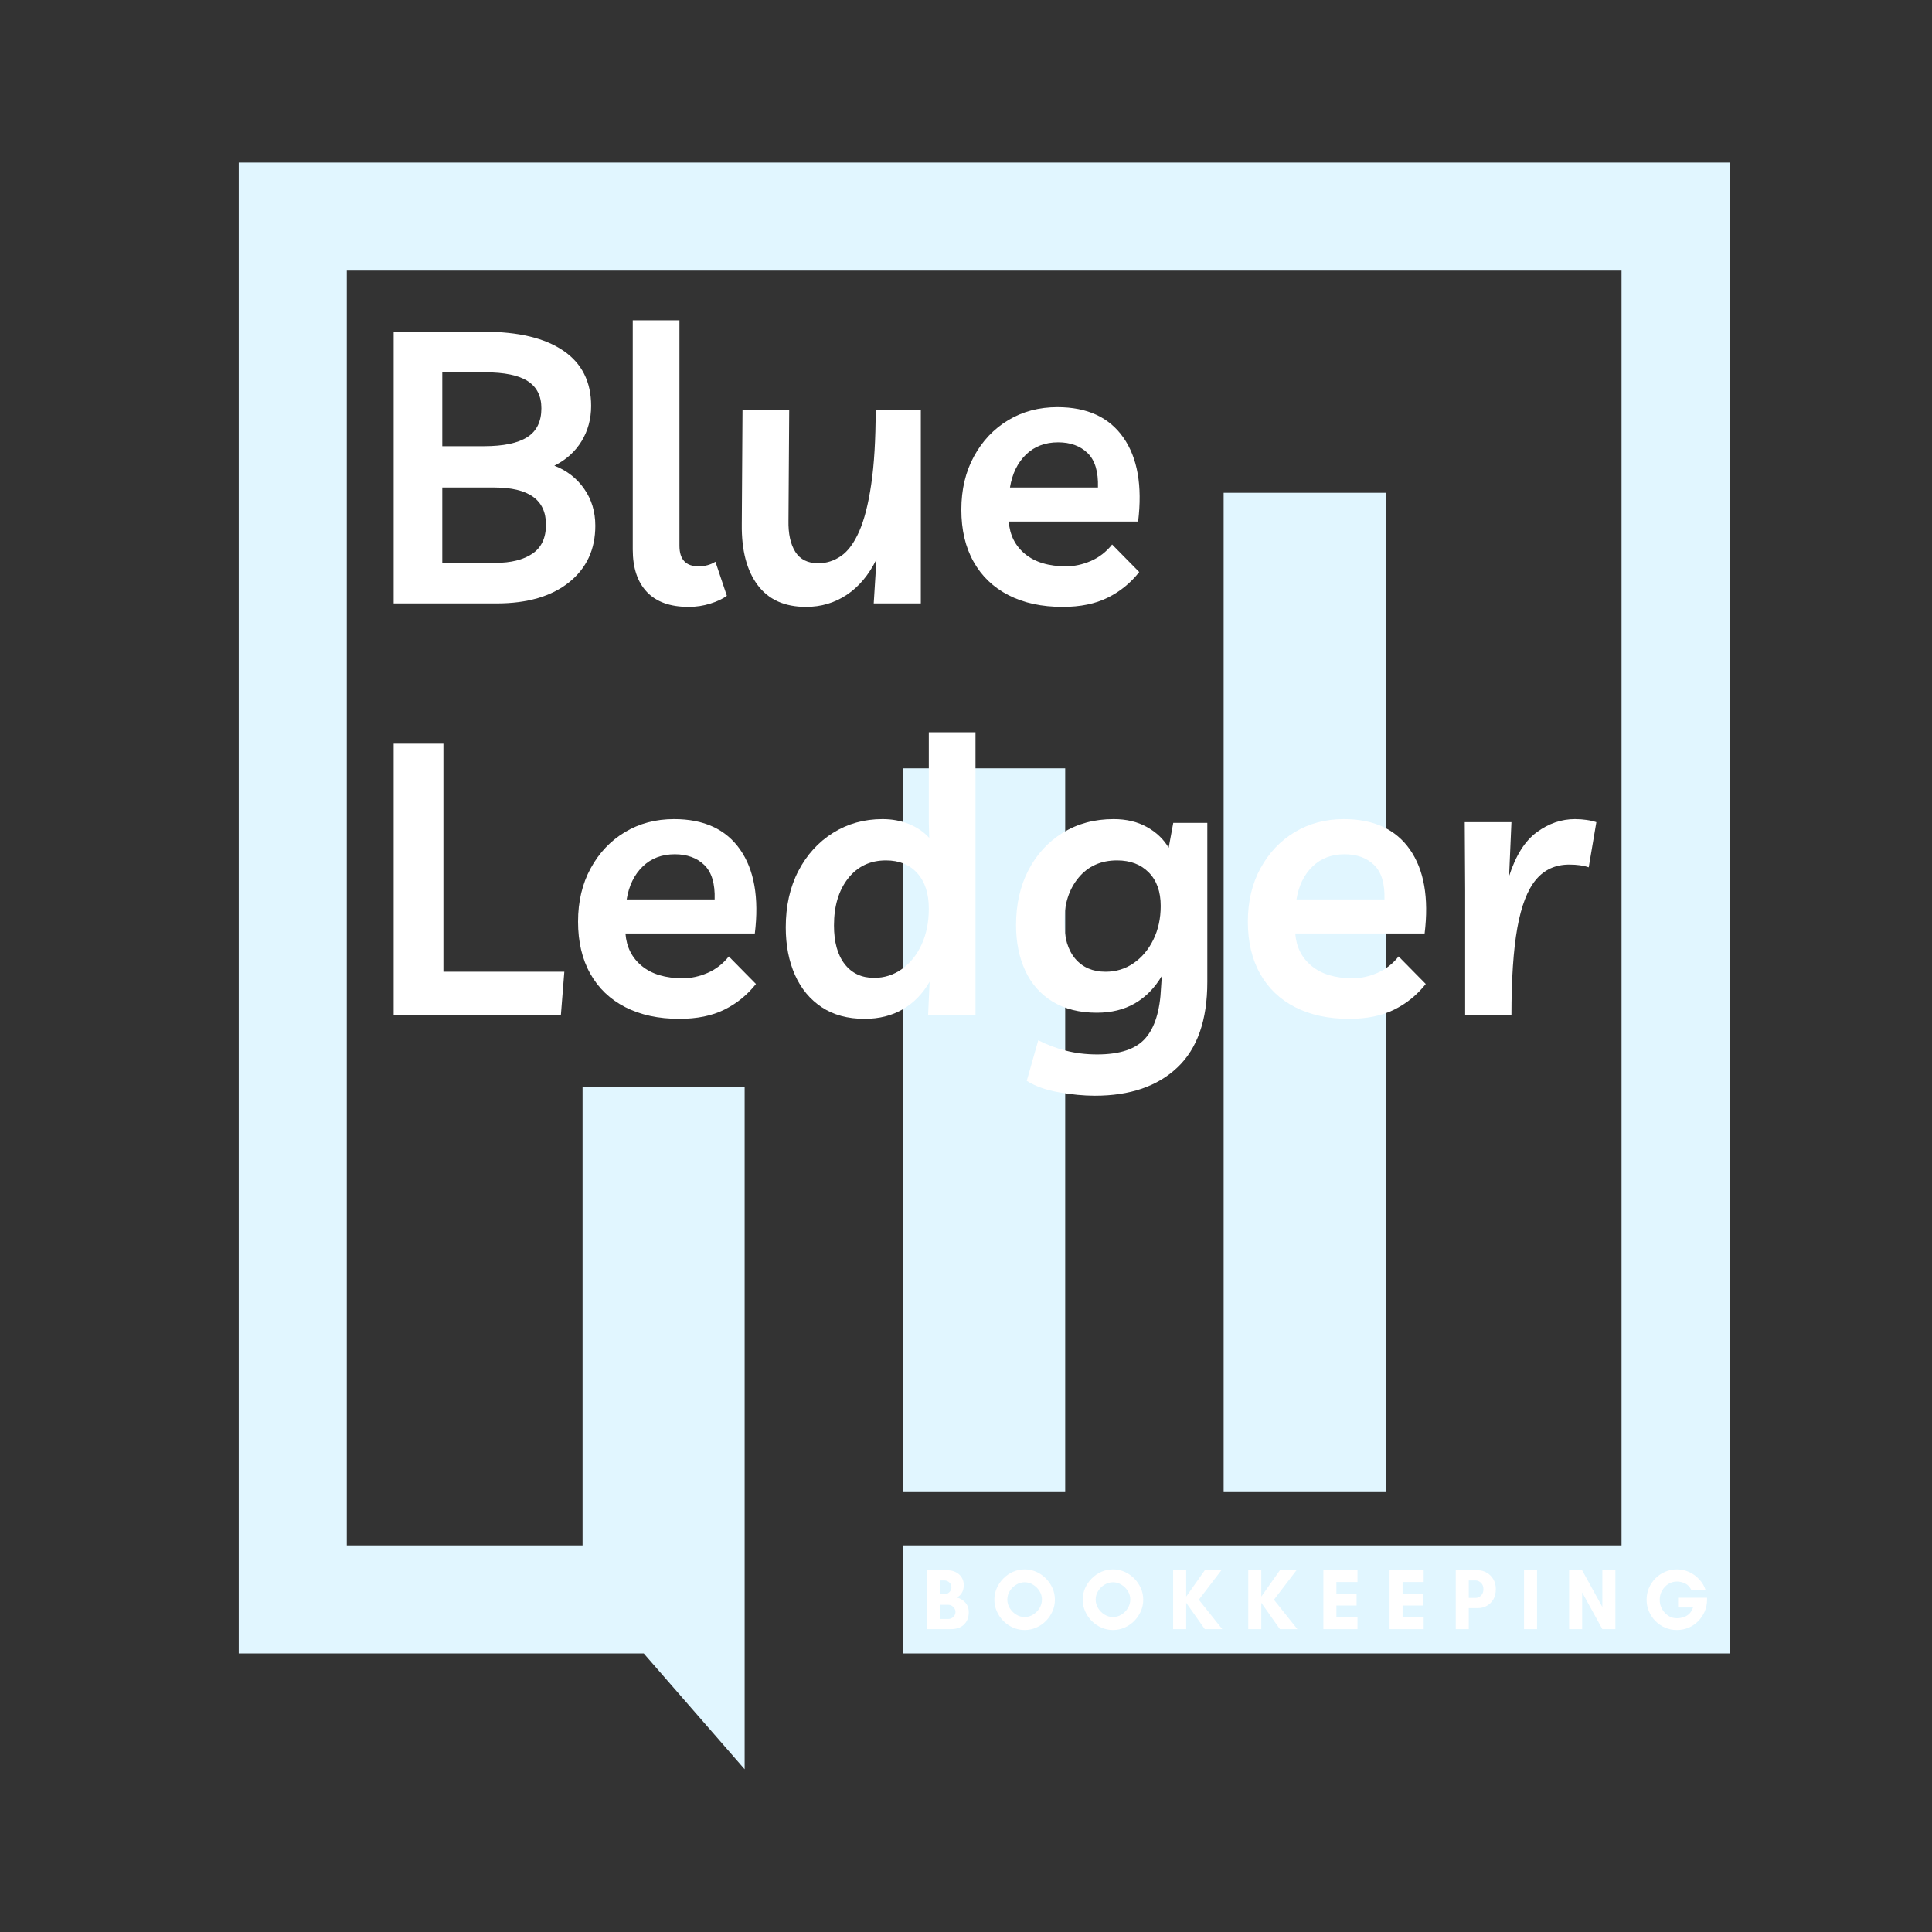
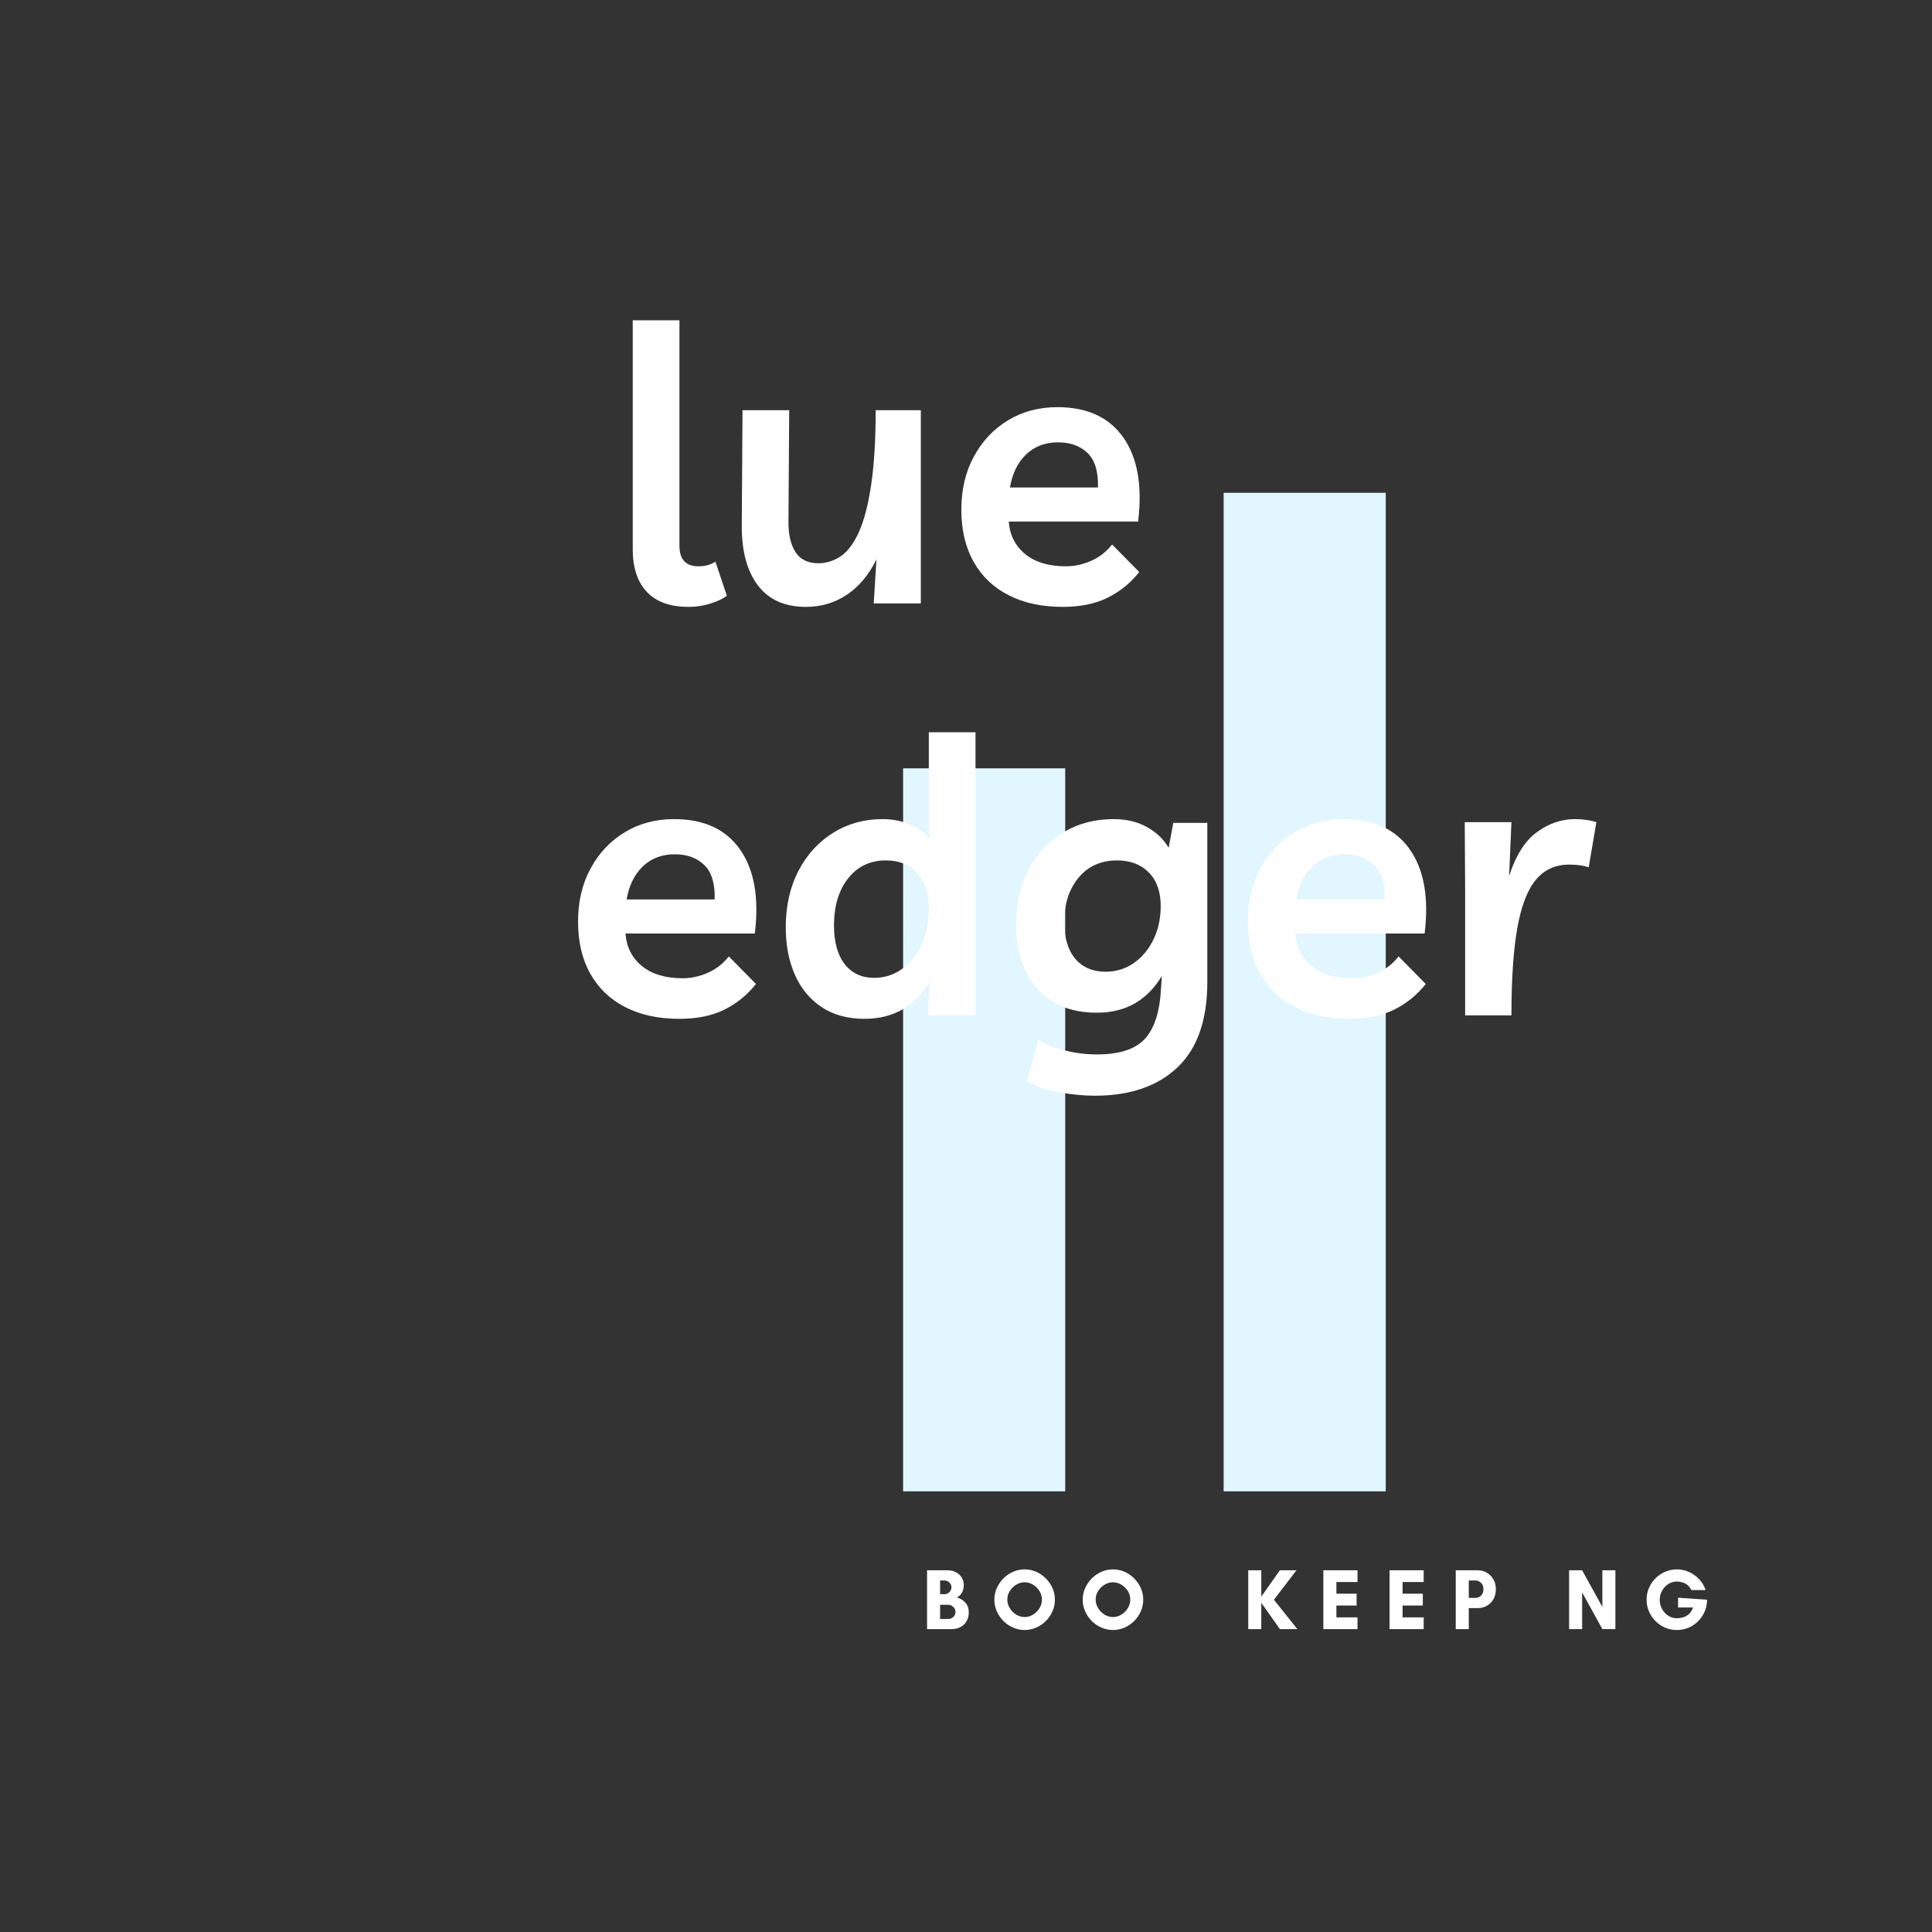
<svg xmlns="http://www.w3.org/2000/svg" width="500" viewBox="0 0 375 375" height="500" preserveAspectRatio="xMidYMid meet">
  <rect x="0" y="0" width="375" height="375" fill="#333333" stroke="none" />
  <defs>
    <g />
    <clipPath id="554d2ce0ca">
      <path d="M 46.332 31.562 L 335.832 31.562 L 335.832 343.559 L 46.332 343.559 Z M 46.332 31.562 " clip-rule="nonzero" />
    </clipPath>
  </defs>
  <path fill="#e1f6ff" d="M 237.508 95.652 L 268.969 95.652 L 268.969 289.469 L 237.508 289.469 Z M 237.508 95.652 " fill-opacity="1" fill-rule="nonzero" />
  <path fill="#e1f6ff" d="M 175.293 149.133 L 206.754 149.133 L 206.754 289.469 L 175.293 289.469 Z M 175.293 149.133 " fill-opacity="1" fill-rule="nonzero" />
  <g clip-path="url(#554d2ce0ca)">
-     <path fill="#e1f6ff" d="M 46.34 31.562 L 46.34 320.93 L 124.953 320.93 L 144.535 343.41 L 144.535 210.996 L 113.074 210.996 L 113.074 299.957 L 67.312 299.957 L 67.312 52.531 L 314.738 52.531 L 314.738 299.957 L 175.293 299.957 L 175.293 320.93 L 335.711 320.93 L 335.711 31.562 Z M 46.34 31.562 " fill-opacity="1" fill-rule="nonzero" />
-   </g>
+     </g>
  <g fill="#ffffff" fill-opacity="1">
    <g transform="translate(70.988, 117.123)">
      <g>
-         <path d="M 5.422 0 L 5.422 -52.734 L 22.953 -52.734 C 29.629 -52.734 34.766 -51.504 38.359 -49.047 C 41.953 -46.598 43.75 -43.023 43.75 -38.328 C 43.75 -35.797 43.129 -33.516 41.891 -31.484 C 40.648 -29.453 38.891 -27.867 36.609 -26.734 C 39.035 -25.797 40.969 -24.297 42.406 -22.234 C 43.844 -20.18 44.562 -17.797 44.562 -15.078 C 44.562 -10.473 42.852 -6.805 39.438 -4.078 C 36.02 -1.359 31.344 0 25.406 0 Z M 23.094 -44.859 L 14.859 -44.859 L 14.859 -30.516 L 22.953 -30.516 C 26.711 -30.516 29.508 -31.098 31.344 -32.266 C 33.176 -33.43 34.094 -35.301 34.094 -37.875 C 34.094 -40.25 33.211 -42.004 31.453 -43.141 C 29.691 -44.285 26.906 -44.859 23.094 -44.859 Z M 14.859 -7.875 L 25.172 -7.875 C 28.191 -7.875 30.582 -8.469 32.344 -9.656 C 34.102 -10.844 34.984 -12.723 34.984 -15.297 C 34.984 -20.098 31.641 -22.5 24.953 -22.5 L 14.859 -22.5 Z M 14.859 -7.875 " />
-       </g>
+         </g>
    </g>
  </g>
  <g fill="#ffffff" fill-opacity="1">
    <g transform="translate(117.988, 117.123)">
      <g>
        <path d="M 15.672 0.672 C 12.109 0.672 9.41 -0.289 7.578 -2.219 C 5.742 -4.156 4.828 -6.906 4.828 -10.469 L 4.828 -54.953 L 13.891 -54.953 L 13.891 -11.219 C 13.891 -8.539 15.125 -7.203 17.594 -7.203 C 18.832 -7.203 19.926 -7.5 20.875 -8.094 L 23.094 -1.484 C 22.301 -0.891 21.234 -0.383 19.891 0.031 C 18.555 0.457 17.148 0.672 15.672 0.672 Z M 15.672 0.672 " />
      </g>
    </g>
  </g>
  <g fill="#ffffff" fill-opacity="1">
    <g transform="translate(139.668, 117.123)">
      <g>
        <path d="M 16.781 0.672 C 12.625 0.672 9.492 -0.738 7.391 -3.562 C 5.285 -6.383 4.258 -10.297 4.312 -15.297 L 4.453 -37.5 L 13.516 -37.5 L 13.375 -16.109 C 13.32 -13.535 13.766 -11.504 14.703 -10.016 C 15.641 -8.535 17.125 -7.797 19.156 -7.797 C 20.738 -7.797 22.211 -8.266 23.578 -9.203 C 24.941 -10.148 26.117 -11.75 27.109 -14 C 28.098 -16.25 28.875 -19.289 29.438 -23.125 C 30.008 -26.969 30.297 -31.758 30.297 -37.5 L 39.062 -37.5 L 39.062 0 L 29.922 0 L 30.453 -8.547 C 28.961 -5.523 27.039 -3.234 24.688 -1.672 C 22.344 -0.109 19.707 0.672 16.781 0.672 Z M 16.781 0.672 " />
      </g>
    </g>
  </g>
  <g fill="#ffffff" fill-opacity="1">
    <g transform="translate(183.549, 117.123)">
      <g>
        <path d="M 22.719 0.672 C 18.664 0.672 15.164 -0.082 12.219 -1.594 C 9.27 -3.102 7.004 -5.27 5.422 -8.094 C 3.836 -10.914 3.047 -14.281 3.047 -18.188 C 3.047 -22.102 3.863 -25.555 5.5 -28.547 C 7.133 -31.547 9.348 -33.883 12.141 -35.562 C 14.941 -37.25 18.125 -38.094 21.688 -38.094 C 27.477 -38.094 31.75 -36.125 34.5 -32.188 C 37.25 -28.258 38.203 -22.828 37.359 -15.891 L 12.25 -15.891 C 12.445 -13.266 13.508 -11.16 15.438 -9.578 C 17.375 -7.992 20.023 -7.203 23.391 -7.203 C 24.973 -7.203 26.566 -7.547 28.172 -8.234 C 29.785 -8.93 31.164 -10 32.312 -11.438 L 37.578 -6.094 C 35.891 -3.957 33.844 -2.297 31.438 -1.109 C 29.039 0.078 26.133 0.672 22.719 0.672 Z M 21.828 -31.266 C 19.305 -31.266 17.227 -30.473 15.594 -28.891 C 13.957 -27.305 12.922 -25.176 12.484 -22.5 L 29.562 -22.5 C 29.656 -25.57 28.984 -27.801 27.547 -29.188 C 26.117 -30.57 24.211 -31.266 21.828 -31.266 Z M 21.828 -31.266 " />
      </g>
    </g>
  </g>
  <g fill="#ffffff" fill-opacity="1">
    <g transform="translate(70.988, 197.083)">
      <g>
-         <path d="M 5.422 0 L 5.422 -52.734 L 15.078 -52.734 L 15.078 -8.469 L 38.547 -8.469 L 37.875 0 Z M 5.422 0 " />
-       </g>
+         </g>
    </g>
  </g>
  <g fill="#ffffff" fill-opacity="1">
    <g transform="translate(109.152, 197.083)">
      <g>
        <path d="M 22.719 0.672 C 18.664 0.672 15.164 -0.082 12.219 -1.594 C 9.27 -3.102 7.004 -5.27 5.422 -8.094 C 3.836 -10.914 3.047 -14.281 3.047 -18.188 C 3.047 -22.102 3.863 -25.555 5.5 -28.547 C 7.133 -31.547 9.348 -33.883 12.141 -35.562 C 14.941 -37.25 18.125 -38.094 21.688 -38.094 C 27.477 -38.094 31.75 -36.125 34.5 -32.188 C 37.25 -28.258 38.203 -22.828 37.359 -15.891 L 12.25 -15.891 C 12.445 -13.266 13.508 -11.16 15.438 -9.578 C 17.375 -7.992 20.023 -7.203 23.391 -7.203 C 24.973 -7.203 26.566 -7.547 28.172 -8.234 C 29.785 -8.93 31.164 -10 32.312 -11.438 L 37.578 -6.094 C 35.891 -3.957 33.844 -2.297 31.438 -1.109 C 29.039 0.078 26.133 0.672 22.719 0.672 Z M 21.828 -31.266 C 19.305 -31.266 17.227 -30.473 15.594 -28.891 C 13.957 -27.305 12.922 -25.176 12.484 -22.5 L 29.562 -22.5 C 29.656 -25.57 28.984 -27.801 27.547 -29.188 C 26.117 -30.57 24.211 -31.266 21.828 -31.266 Z M 21.828 -31.266 " />
      </g>
    </g>
  </g>
  <g fill="#ffffff" fill-opacity="1">
    <g transform="translate(149.469, 197.083)">
      <g>
        <path d="M 39.875 -54.953 L 39.875 0 L 30.672 0 L 30.969 -6.531 C 29.633 -4.207 27.898 -2.426 25.766 -1.188 C 23.641 0.051 21.164 0.672 18.344 0.672 C 15.07 0.672 12.297 -0.082 10.016 -1.594 C 7.742 -3.102 6.016 -5.191 4.828 -7.859 C 3.641 -10.535 3.047 -13.609 3.047 -17.078 C 3.047 -21.234 3.863 -24.883 5.5 -28.031 C 7.133 -31.176 9.375 -33.641 12.219 -35.422 C 15.062 -37.203 18.266 -38.094 21.828 -38.094 C 23.711 -38.094 25.43 -37.77 26.984 -37.125 C 28.547 -36.488 29.848 -35.598 30.891 -34.453 L 30.812 -37.5 L 30.812 -54.953 Z M 22.5 -30.078 C 19.426 -30.078 16.973 -28.91 15.141 -26.578 C 13.316 -24.254 12.406 -21.211 12.406 -17.453 C 12.406 -14.234 13.098 -11.734 14.484 -9.953 C 15.867 -8.172 17.773 -7.281 20.203 -7.281 C 22.18 -7.281 23.973 -7.848 25.578 -8.984 C 27.191 -10.117 28.469 -11.703 29.406 -13.734 C 30.344 -15.766 30.812 -18.094 30.812 -20.719 C 30.812 -23.645 30.066 -25.938 28.578 -27.594 C 27.098 -29.25 25.07 -30.078 22.5 -30.078 Z M 22.5 -30.078 " />
      </g>
    </g>
  </g>
  <g fill="#ffffff" fill-opacity="1">
    <g transform="translate(194.167, 197.083)">
      <g>
        <path d="M 18.344 15.594 C 16.164 15.594 13.828 15.367 11.328 14.922 C 8.828 14.484 6.758 13.742 5.125 12.703 L 7.359 4.828 C 8.984 5.672 10.75 6.336 12.656 6.828 C 14.562 7.328 16.609 7.578 18.797 7.578 C 23.203 7.578 26.316 6.535 28.141 4.453 C 29.973 2.379 30.988 -0.883 31.188 -5.344 L 31.344 -7.656 C 29.957 -5.32 28.211 -3.547 26.109 -2.328 C 24.004 -1.117 21.539 -0.516 18.719 -0.516 C 15.352 -0.516 12.492 -1.234 10.141 -2.672 C 7.785 -4.109 6.016 -6.113 4.828 -8.688 C 3.641 -11.258 3.047 -14.207 3.047 -17.531 C 3.047 -21.539 3.848 -25.094 5.453 -28.188 C 7.066 -31.281 9.297 -33.703 12.141 -35.453 C 14.984 -37.211 18.266 -38.094 21.984 -38.094 C 24.461 -38.094 26.613 -37.582 28.438 -36.562 C 30.27 -35.551 31.68 -34.207 32.672 -32.531 L 33.562 -37.359 L 40.172 -37.359 L 40.172 -6.469 C 40.172 0.914 38.238 6.438 34.375 10.094 C 30.52 13.758 25.176 15.594 18.344 15.594 Z M 22.656 -30.078 C 19.531 -30.078 17.039 -28.961 15.188 -26.734 C 13.332 -24.504 12.406 -21.633 12.406 -18.125 C 12.406 -15.051 13.117 -12.672 14.547 -10.984 C 15.984 -9.305 17.941 -8.469 20.422 -8.469 C 22.453 -8.469 24.27 -9.023 25.875 -10.141 C 27.488 -11.254 28.766 -12.773 29.703 -14.703 C 30.648 -16.629 31.125 -18.805 31.125 -21.234 C 31.125 -24.016 30.352 -26.18 28.812 -27.734 C 27.281 -29.297 25.227 -30.078 22.656 -30.078 Z M 22.656 -30.078 " />
      </g>
    </g>
  </g>
  <g fill="#ffffff" fill-opacity="1">
    <g transform="translate(239.161, 197.083)">
      <g>
        <path d="M 22.719 0.672 C 18.664 0.672 15.164 -0.082 12.219 -1.594 C 9.27 -3.102 7.004 -5.27 5.422 -8.094 C 3.836 -10.914 3.047 -14.281 3.047 -18.188 C 3.047 -22.102 3.863 -25.555 5.5 -28.547 C 7.133 -31.547 9.348 -33.883 12.141 -35.562 C 14.941 -37.25 18.125 -38.094 21.688 -38.094 C 27.477 -38.094 31.75 -36.125 34.5 -32.188 C 37.25 -28.258 38.203 -22.828 37.359 -15.891 L 12.25 -15.891 C 12.445 -13.266 13.508 -11.16 15.438 -9.578 C 17.375 -7.992 20.023 -7.203 23.391 -7.203 C 24.973 -7.203 26.566 -7.547 28.172 -8.234 C 29.785 -8.93 31.164 -10 32.312 -11.438 L 37.578 -6.094 C 35.891 -3.957 33.844 -2.297 31.438 -1.109 C 29.039 0.078 26.133 0.672 22.719 0.672 Z M 21.828 -31.266 C 19.305 -31.266 17.227 -30.473 15.594 -28.891 C 13.957 -27.305 12.922 -25.176 12.484 -22.5 L 29.562 -22.5 C 29.656 -25.57 28.984 -27.801 27.547 -29.188 C 26.117 -30.57 24.211 -31.266 21.828 -31.266 Z M 21.828 -31.266 " />
      </g>
    </g>
  </g>
  <g fill="#ffffff" fill-opacity="1">
    <g transform="translate(279.478, 197.083)">
      <g>
        <path d="M 28.891 -28.734 C 27.898 -29.086 26.641 -29.266 25.109 -29.266 C 22.43 -29.266 20.273 -28.285 18.641 -26.328 C 17.004 -24.367 15.801 -21.25 15.031 -16.969 C 14.27 -12.688 13.891 -7.031 13.891 0 L 4.906 0 L 4.906 -24.203 L 4.828 -37.5 L 13.891 -37.5 L 13.438 -27.031 C 14.727 -31.039 16.523 -33.883 18.828 -35.562 C 21.129 -37.25 23.594 -38.094 26.219 -38.094 C 27.008 -38.094 27.75 -38.039 28.438 -37.938 C 29.133 -37.844 29.781 -37.695 30.375 -37.5 Z M 28.891 -28.734 " />
      </g>
    </g>
  </g>
  <g fill="#ffffff" fill-opacity="1">
    <g transform="translate(178.942, 316.21)">
      <g>
        <path d="M 6.516 -3.344 C 6.516 -3.707 6.375 -4.023 6.094 -4.297 C 5.82 -4.578 5.5 -4.719 5.125 -4.719 L 3.531 -4.719 L 3.531 -1.969 L 5.125 -1.969 C 5.5 -1.969 5.82 -2.098 6.094 -2.359 C 6.375 -2.629 6.516 -2.957 6.516 -3.344 Z M 5.734 -8.109 C 5.734 -8.484 5.598 -8.797 5.328 -9.047 C 5.066 -9.305 4.758 -9.438 4.406 -9.438 L 3.531 -9.438 L 3.531 -6.781 L 4.406 -6.781 C 4.758 -6.781 5.066 -6.91 5.328 -7.172 C 5.598 -7.441 5.734 -7.754 5.734 -8.109 Z M 9.094 -3.281 C 9.094 -2.289 8.785 -1.492 8.172 -0.891 C 7.566 -0.297 6.719 0 5.625 0 L 1 0 L 1 -11.422 L 4.938 -11.422 C 5.582 -11.422 6.145 -11.289 6.625 -11.031 C 7.102 -10.781 7.473 -10.438 7.734 -10 C 7.992 -9.57 8.125 -9.094 8.125 -8.562 C 8.125 -7.977 8.004 -7.477 7.766 -7.062 C 7.523 -6.645 7.191 -6.336 6.766 -6.141 C 7.398 -5.992 7.945 -5.672 8.406 -5.172 C 8.863 -4.68 9.094 -4.051 9.094 -3.281 Z M 9.094 -3.281 " />
      </g>
    </g>
  </g>
  <g fill="#ffffff" fill-opacity="1">
    <g transform="translate(192.412, 316.21)">
      <g>
        <path d="M 9.828 -5.734 C 9.828 -6.328 9.672 -6.875 9.359 -7.375 C 9.047 -7.883 8.633 -8.297 8.125 -8.609 C 7.613 -8.93 7.062 -9.094 6.469 -9.094 C 5.883 -9.094 5.332 -8.93 4.812 -8.609 C 4.301 -8.297 3.891 -7.883 3.578 -7.375 C 3.266 -6.875 3.109 -6.328 3.109 -5.734 C 3.109 -5.148 3.266 -4.598 3.578 -4.078 C 3.891 -3.566 4.301 -3.148 4.812 -2.828 C 5.332 -2.504 5.883 -2.344 6.469 -2.344 C 7.062 -2.344 7.613 -2.504 8.125 -2.828 C 8.633 -3.148 9.047 -3.566 9.359 -4.078 C 9.672 -4.598 9.828 -5.148 9.828 -5.734 Z M 12.344 -5.703 C 12.344 -4.922 12.188 -4.176 11.875 -3.469 C 11.562 -2.758 11.133 -2.129 10.594 -1.578 C 10.051 -1.035 9.426 -0.609 8.719 -0.297 C 8.008 0.016 7.258 0.172 6.469 0.172 C 5.688 0.172 4.938 0.016 4.219 -0.297 C 3.508 -0.609 2.883 -1.035 2.344 -1.578 C 1.801 -2.129 1.375 -2.758 1.062 -3.469 C 0.75 -4.176 0.594 -4.922 0.594 -5.703 C 0.594 -6.504 0.75 -7.254 1.062 -7.953 C 1.375 -8.66 1.801 -9.285 2.344 -9.828 C 2.883 -10.379 3.508 -10.812 4.219 -11.125 C 4.938 -11.438 5.688 -11.594 6.469 -11.594 C 7.258 -11.594 8.008 -11.438 8.719 -11.125 C 9.426 -10.812 10.051 -10.379 10.594 -9.828 C 11.133 -9.285 11.562 -8.66 11.875 -7.953 C 12.188 -7.254 12.344 -6.504 12.344 -5.703 Z M 12.344 -5.703 " />
      </g>
    </g>
  </g>
  <g fill="#ffffff" fill-opacity="1">
    <g transform="translate(209.559, 316.21)">
      <g>
        <path d="M 9.828 -5.734 C 9.828 -6.328 9.672 -6.875 9.359 -7.375 C 9.047 -7.883 8.633 -8.297 8.125 -8.609 C 7.613 -8.93 7.062 -9.094 6.469 -9.094 C 5.883 -9.094 5.332 -8.93 4.812 -8.609 C 4.301 -8.297 3.891 -7.883 3.578 -7.375 C 3.266 -6.875 3.109 -6.328 3.109 -5.734 C 3.109 -5.148 3.266 -4.598 3.578 -4.078 C 3.891 -3.566 4.301 -3.148 4.812 -2.828 C 5.332 -2.504 5.883 -2.344 6.469 -2.344 C 7.062 -2.344 7.613 -2.504 8.125 -2.828 C 8.633 -3.148 9.047 -3.566 9.359 -4.078 C 9.672 -4.598 9.828 -5.148 9.828 -5.734 Z M 12.344 -5.703 C 12.344 -4.922 12.188 -4.176 11.875 -3.469 C 11.562 -2.758 11.133 -2.129 10.594 -1.578 C 10.051 -1.035 9.426 -0.609 8.719 -0.297 C 8.008 0.016 7.258 0.172 6.469 0.172 C 5.688 0.172 4.938 0.016 4.219 -0.297 C 3.508 -0.609 2.883 -1.035 2.344 -1.578 C 1.801 -2.129 1.375 -2.758 1.062 -3.469 C 0.75 -4.176 0.594 -4.922 0.594 -5.703 C 0.594 -6.504 0.75 -7.254 1.062 -7.953 C 1.375 -8.66 1.801 -9.285 2.344 -9.828 C 2.883 -10.379 3.508 -10.812 4.219 -11.125 C 4.938 -11.438 5.688 -11.594 6.469 -11.594 C 7.258 -11.594 8.008 -11.438 8.719 -11.125 C 9.426 -10.812 10.051 -10.379 10.594 -9.828 C 11.133 -9.285 11.562 -8.66 11.875 -7.953 C 12.188 -7.254 12.344 -6.504 12.344 -5.703 Z M 12.344 -5.703 " />
      </g>
    </g>
  </g>
  <g fill="#ffffff" fill-opacity="1">
    <g transform="translate(226.707, 316.21)">
      <g>
-         <path d="M 3.531 -5.109 L 3.531 0 L 1 0 L 1 -11.422 L 3.531 -11.422 L 3.531 -6.312 L 7.141 -11.422 L 10.359 -11.422 L 5.984 -5.703 L 10.531 0 L 7.141 0 Z M 3.531 -5.109 " />
-       </g>
+         </g>
    </g>
  </g>
  <g fill="#ffffff" fill-opacity="1">
    <g transform="translate(241.285, 316.21)">
      <g>
        <path d="M 3.531 -5.109 L 3.531 0 L 1 0 L 1 -11.422 L 3.531 -11.422 L 3.531 -6.312 L 7.141 -11.422 L 10.359 -11.422 L 5.984 -5.703 L 10.531 0 L 7.141 0 Z M 3.531 -5.109 " />
      </g>
    </g>
  </g>
  <g fill="#ffffff" fill-opacity="1">
    <g transform="translate(255.863, 316.21)">
      <g>
        <path d="M 7.625 -2.281 L 7.625 0 L 1 0 L 1 -11.422 L 7.625 -11.422 L 7.625 -9.141 L 3.531 -9.141 L 3.531 -6.875 L 7.453 -6.875 L 7.453 -4.578 L 3.531 -4.578 L 3.531 -2.281 Z M 7.625 -2.281 " />
      </g>
    </g>
  </g>
  <g fill="#ffffff" fill-opacity="1">
    <g transform="translate(268.711, 316.21)">
      <g>
        <path d="M 7.625 -2.281 L 7.625 0 L 1 0 L 1 -11.422 L 7.625 -11.422 L 7.625 -9.141 L 3.531 -9.141 L 3.531 -6.875 L 7.453 -6.875 L 7.453 -4.578 L 3.531 -4.578 L 3.531 -2.281 Z M 7.625 -2.281 " />
      </g>
    </g>
  </g>
  <g fill="#ffffff" fill-opacity="1">
    <g transform="translate(281.56, 316.21)">
      <g>
        <path d="M 3.531 -4.078 L 3.531 0 L 1 0 L 1 -11.422 L 5.297 -11.422 C 5.91 -11.422 6.484 -11.266 7.016 -10.953 C 7.547 -10.648 7.973 -10.223 8.297 -9.672 C 8.617 -9.129 8.781 -8.492 8.781 -7.766 C 8.781 -6.984 8.617 -6.316 8.297 -5.766 C 7.973 -5.223 7.547 -4.805 7.016 -4.516 C 6.484 -4.223 5.91 -4.078 5.297 -4.078 Z M 4.875 -9.438 L 3.531 -9.438 L 3.531 -6.062 L 4.875 -6.062 C 5.238 -6.062 5.578 -6.207 5.891 -6.5 C 6.211 -6.789 6.375 -7.211 6.375 -7.766 C 6.375 -8.285 6.211 -8.691 5.891 -8.984 C 5.578 -9.285 5.238 -9.438 4.875 -9.438 Z M 4.875 -9.438 " />
      </g>
    </g>
  </g>
  <g fill="#ffffff" fill-opacity="1">
    <g transform="translate(294.811, 316.21)">
      <g>
-         <path d="M 3.531 0 L 1 0 L 1 -11.422 L 3.531 -11.422 Z M 3.531 0 " />
-       </g>
+         </g>
    </g>
  </g>
  <g fill="#ffffff" fill-opacity="1">
    <g transform="translate(303.562, 316.21)">
      <g>
        <path d="M 9.984 0 L 7.453 0 L 3.531 -7.125 L 3.531 0 L 1 0 L 1 -11.422 L 3.531 -11.422 L 7.453 -4.297 L 7.453 -11.422 L 9.984 -11.422 Z M 9.984 0 " />
      </g>
    </g>
  </g>
  <g fill="#ffffff" fill-opacity="1">
    <g transform="translate(318.761, 316.21)">
      <g>
-         <path d="M 6.719 -9.234 C 6.113 -9.234 5.555 -9.07 5.047 -8.75 C 4.547 -8.426 4.145 -7.992 3.844 -7.453 C 3.539 -6.922 3.391 -6.328 3.391 -5.672 C 3.391 -5.035 3.539 -4.445 3.844 -3.906 C 4.145 -3.363 4.547 -2.926 5.047 -2.594 C 5.555 -2.27 6.113 -2.109 6.719 -2.109 C 7.082 -2.109 7.469 -2.16 7.875 -2.266 C 8.289 -2.379 8.676 -2.586 9.031 -2.891 C 9.383 -3.191 9.66 -3.629 9.859 -4.203 L 6.953 -4.203 L 6.953 -6.094 L 12.578 -6.094 L 12.578 -5.703 C 12.578 -4.898 12.426 -4.145 12.125 -3.438 C 11.82 -2.727 11.398 -2.098 10.859 -1.547 C 10.328 -1.004 9.707 -0.582 9 -0.281 C 8.289 0.02 7.531 0.172 6.719 0.172 C 5.914 0.172 5.156 0.02 4.438 -0.281 C 3.727 -0.594 3.102 -1.02 2.562 -1.562 C 2.031 -2.102 1.609 -2.727 1.297 -3.438 C 0.992 -4.145 0.844 -4.898 0.844 -5.703 C 0.844 -6.516 0.992 -7.273 1.297 -7.984 C 1.609 -8.691 2.031 -9.316 2.562 -9.859 C 3.102 -10.398 3.727 -10.82 4.438 -11.125 C 5.156 -11.438 5.914 -11.594 6.719 -11.594 C 7.562 -11.594 8.359 -11.422 9.109 -11.078 C 9.859 -10.734 10.508 -10.258 11.062 -9.656 C 11.625 -9.062 12.035 -8.367 12.297 -7.578 L 9.531 -7.578 C 9.25 -8.18 8.848 -8.609 8.328 -8.859 C 7.816 -9.109 7.281 -9.234 6.719 -9.234 Z M 6.719 -9.234 " />
+         <path d="M 6.719 -9.234 C 6.113 -9.234 5.555 -9.07 5.047 -8.75 C 4.547 -8.426 4.145 -7.992 3.844 -7.453 C 3.539 -6.922 3.391 -6.328 3.391 -5.672 C 3.391 -5.035 3.539 -4.445 3.844 -3.906 C 4.145 -3.363 4.547 -2.926 5.047 -2.594 C 5.555 -2.27 6.113 -2.109 6.719 -2.109 C 7.082 -2.109 7.469 -2.16 7.875 -2.266 C 8.289 -2.379 8.676 -2.586 9.031 -2.891 C 9.383 -3.191 9.66 -3.629 9.859 -4.203 L 6.953 -4.203 L 6.953 -6.094 L 12.578 -5.703 C 12.578 -4.898 12.426 -4.145 12.125 -3.438 C 11.82 -2.727 11.398 -2.098 10.859 -1.547 C 10.328 -1.004 9.707 -0.582 9 -0.281 C 8.289 0.02 7.531 0.172 6.719 0.172 C 5.914 0.172 5.156 0.02 4.438 -0.281 C 3.727 -0.594 3.102 -1.02 2.562 -1.562 C 2.031 -2.102 1.609 -2.727 1.297 -3.438 C 0.992 -4.145 0.844 -4.898 0.844 -5.703 C 0.844 -6.516 0.992 -7.273 1.297 -7.984 C 1.609 -8.691 2.031 -9.316 2.562 -9.859 C 3.102 -10.398 3.727 -10.82 4.438 -11.125 C 5.156 -11.438 5.914 -11.594 6.719 -11.594 C 7.562 -11.594 8.359 -11.422 9.109 -11.078 C 9.859 -10.734 10.508 -10.258 11.062 -9.656 C 11.625 -9.062 12.035 -8.367 12.297 -7.578 L 9.531 -7.578 C 9.25 -8.18 8.848 -8.609 8.328 -8.859 C 7.816 -9.109 7.281 -9.234 6.719 -9.234 Z M 6.719 -9.234 " />
      </g>
    </g>
  </g>
</svg>